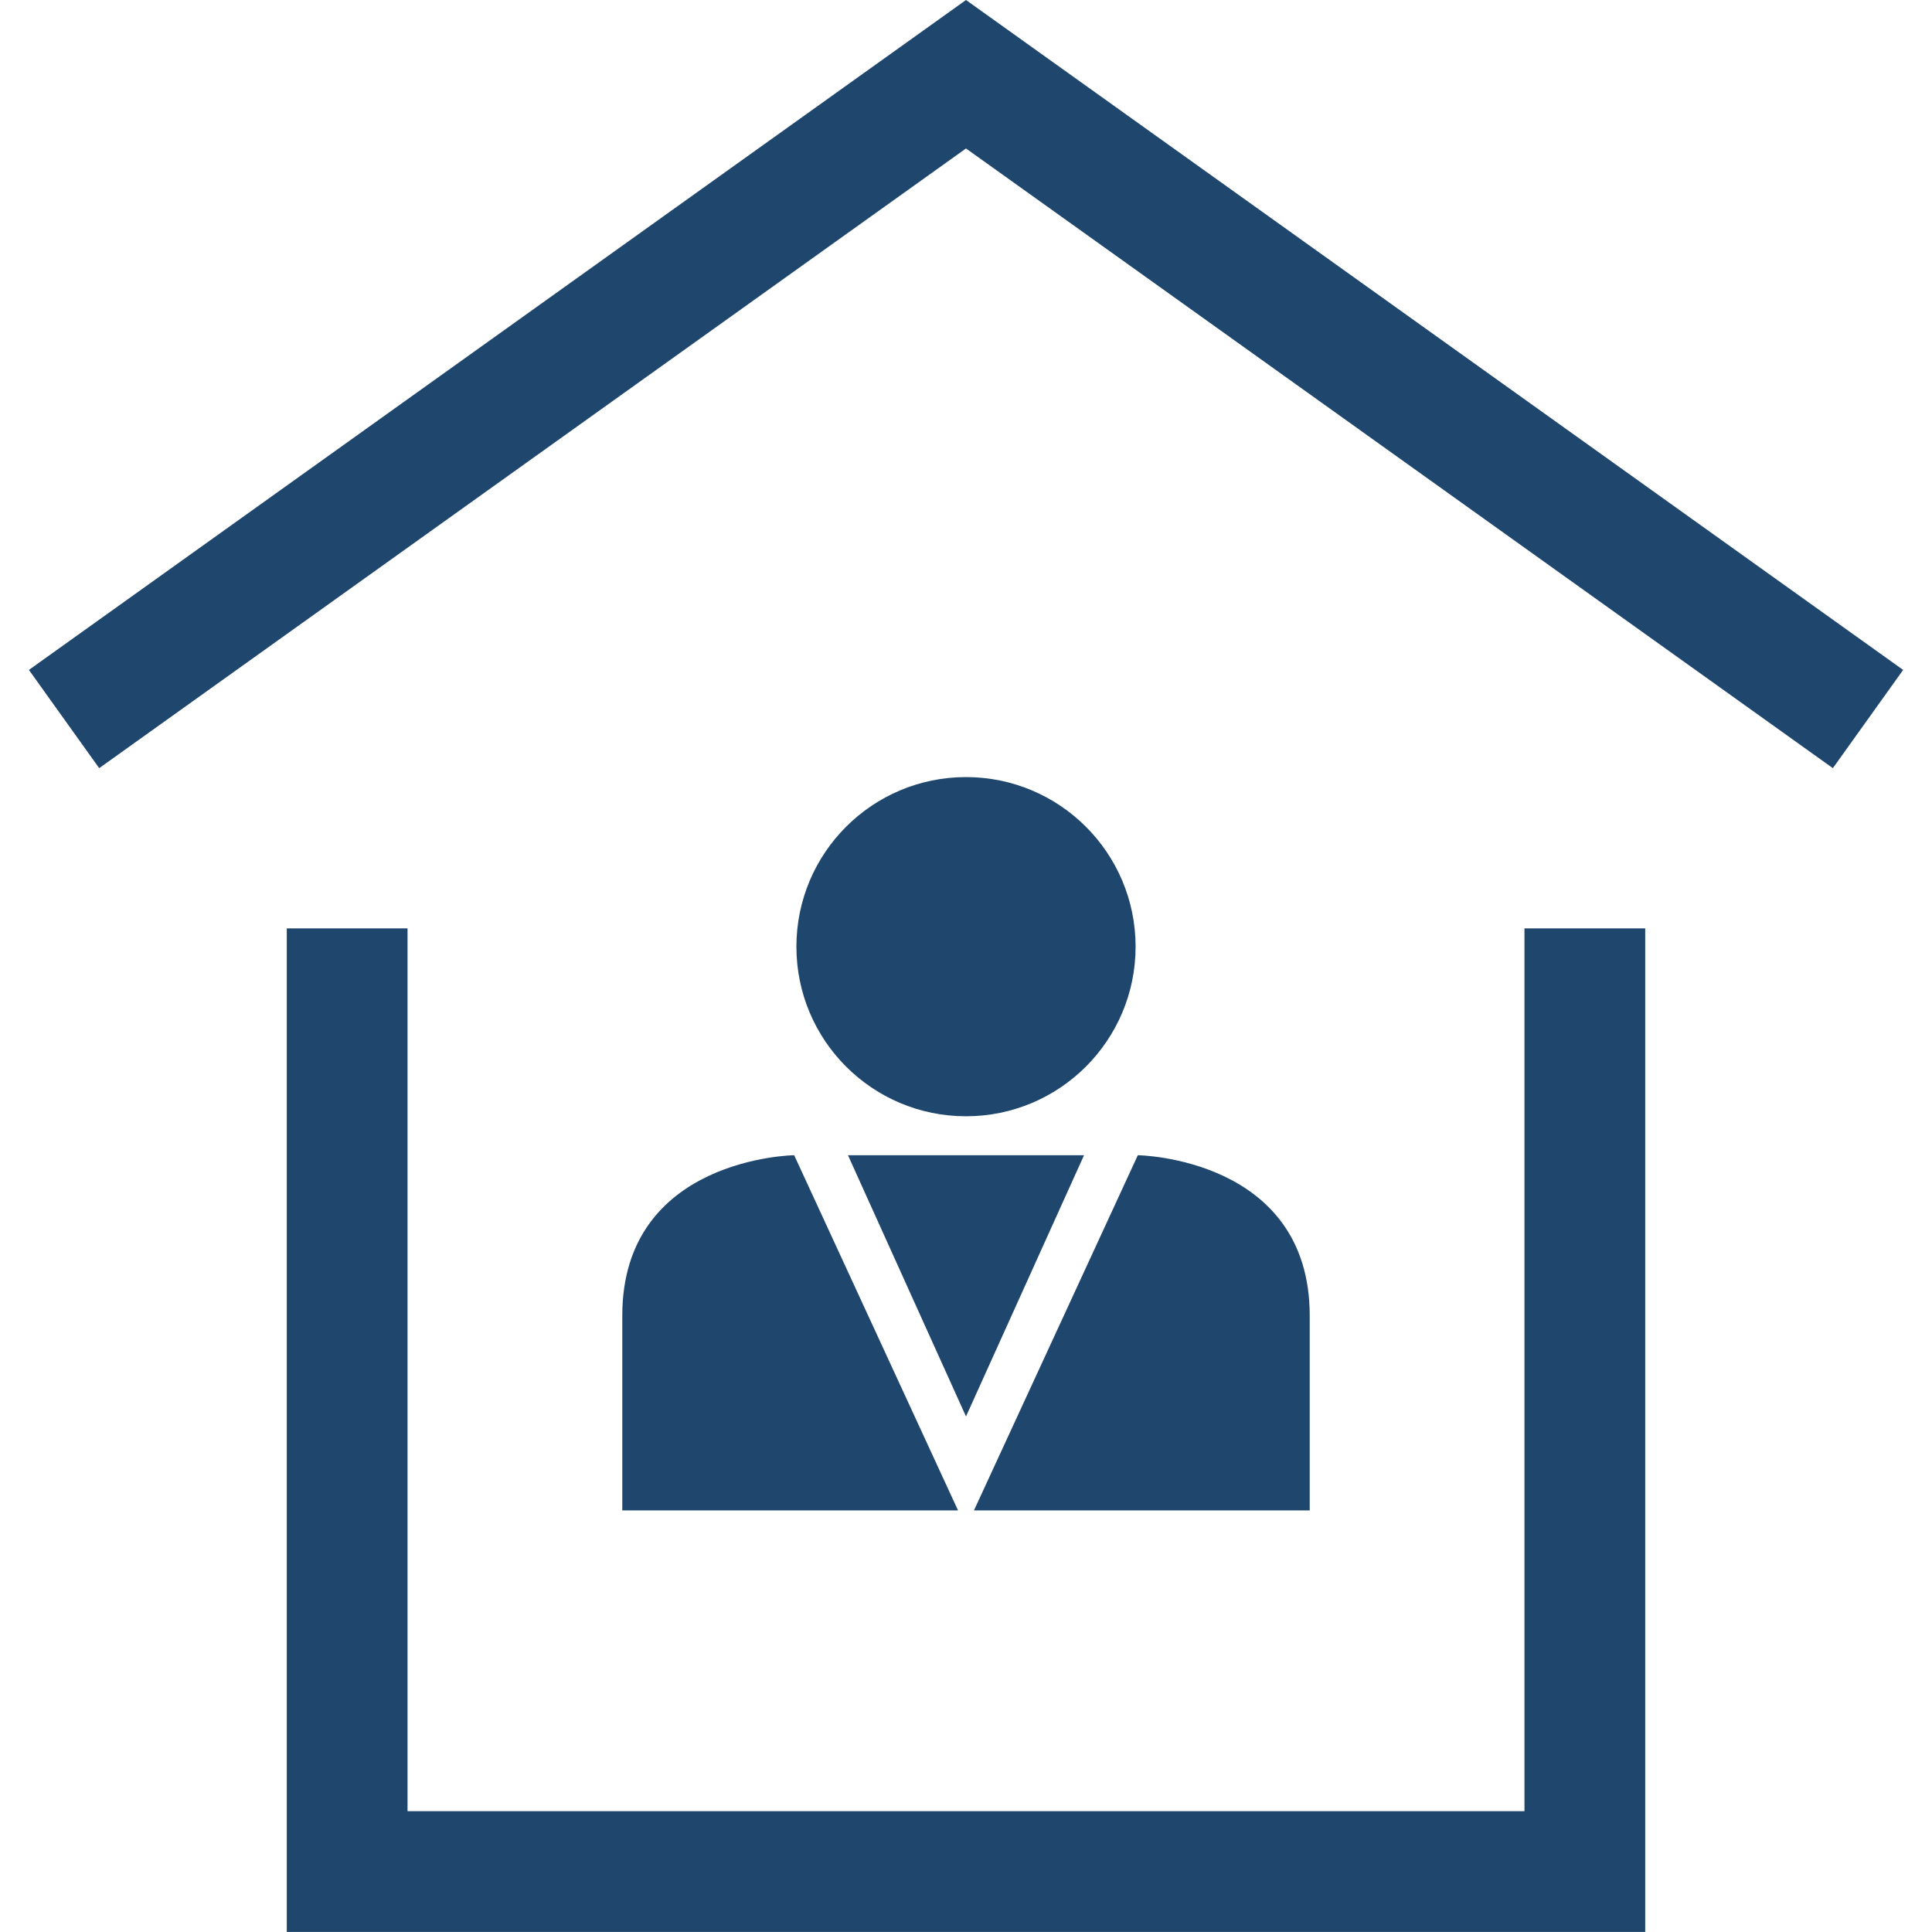
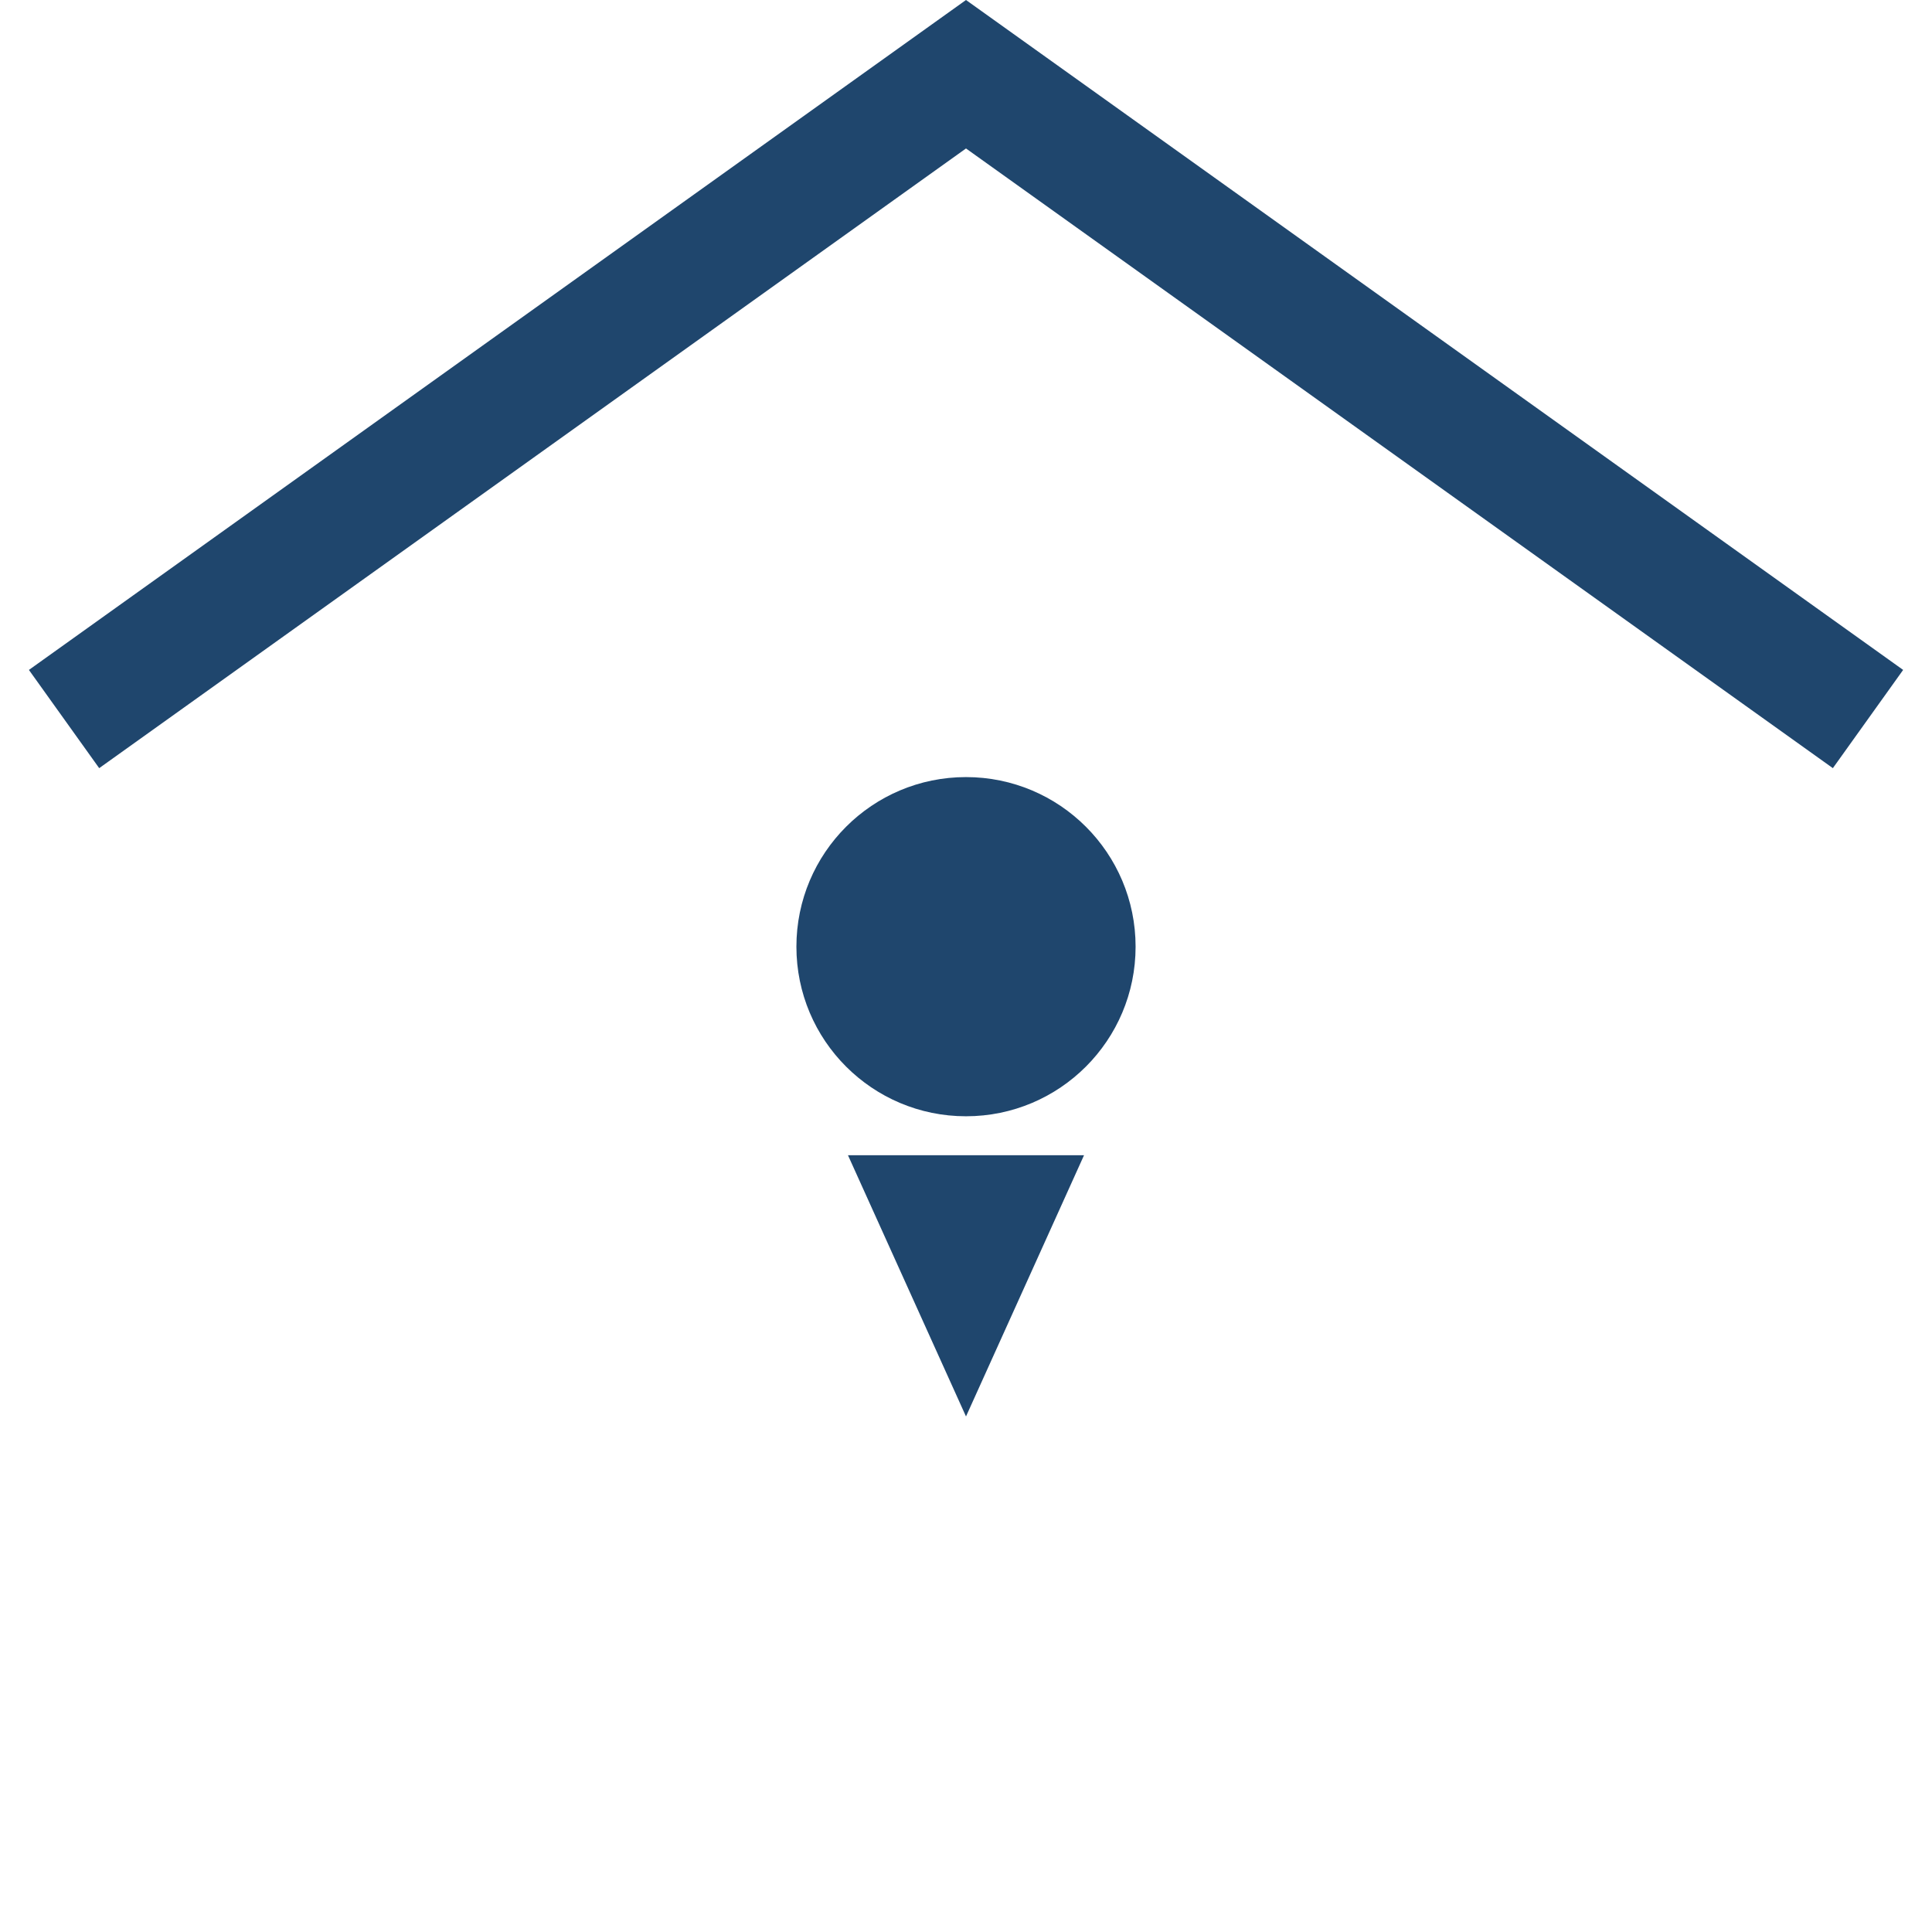
<svg xmlns="http://www.w3.org/2000/svg" version="1.1" x="0px" y="0px" viewBox="0 0 32 32" enable-background="new 0 0 32 32" xml:space="preserve" aria-hidden="true" width="32px" height="32px" style="fill:url(#CerosGradient_idba2923026);">
  <defs>
    <linearGradient class="cerosgradient" data-cerosgradient="true" id="CerosGradient_idba2923026" gradientUnits="userSpaceOnUse" x1="50%" y1="100%" x2="50%" y2="0%">
      <stop offset="0%" stop-color="#1F466D" />
      <stop offset="100%" stop-color="#1F466D" />
    </linearGradient>
    <linearGradient />
  </defs>
  <g display="none">
    <rect x="-138.331" y="-129.664" display="inline" fill="#000000" width="473.333" height="236" style="fill:url(#CerosGradient_idba2923026);" />
  </g>
  <g>
    <g>
      <circle cx="16" cy="15.68" r="2.809" style="fill:url(#CerosGradient_idba2923026);" />
-       <path d="M10.307,21.791c0,2.619,0,3.226,0,3.226s5.58,0,5.561,0l-2.714-5.883C13.153,19.134,10.307,19.172,10.307,21.791z" style="fill:url(#CerosGradient_idba2923026);" />
-       <path d="M21.693,21.791c0-2.619-2.847-2.657-2.847-2.657l-2.714,5.883c-0.019,0,5.561,0,5.561,0S21.693,24.41,21.693,21.791z" style="fill:url(#CerosGradient_idba2923026);" />
      <polygon points="14.045,19.134 16,23.461 17.955,19.134 16,19.134   " style="fill:url(#CerosGradient_idba2923026);" />
      <polygon points="16,2.459 30.358,12.723 31.522,11.096 16,0 0.479,11.096 1.643,12.723   " style="fill:url(#CerosGradient_idba2923026);" />
-       <polygon points="4.75,15.377 4.75,31.999 27.25,31.999 27.25,15.377 25.25,15.377 25.25,29.999 6.75,29.999 6.75,15.377   " style="fill:url(#CerosGradient_idba2923026);" />
    </g>
  </g>
  <g display="none">
    <g display="inline">
      <circle fill="#000000" cx="16" cy="15.092" r="2.346" style="fill:url(#CerosGradient_idba2923026);" />
    </g>
    <g display="inline">
      <path fill="#000000" d="M15.889,22.892l-2.267-4.915c0,0-2.378,0.032-2.378,2.219s0,2.695,0,2.695S15.905,22.892,15.889,22.892z" style="fill:url(#CerosGradient_idba2923026);" />
    </g>
    <g display="inline">
      <path fill="#000000" d="M16.111,22.892l2.267-4.915c0,0,2.378,0.032,2.378,2.219s0,2.695,0,2.695S16.095,22.892,16.111,22.892z" style="fill:url(#CerosGradient_idba2923026);" />
    </g>
    <g display="inline">
      <polygon fill="#000000" points="16,17.977 14.367,17.977 16,21.592 17.633,17.977   " style="fill:url(#CerosGradient_idba2923026);" />
    </g>
    <g display="inline">
      <polyline fill="#000000" stroke="#1A1718" stroke-width="4" stroke-miterlimit="10" points="30.837,13.015 16,2.335 1.163,13.015       " style="fill:url(#CerosGradient_idba2923026);stroke:url(#CerosGradient_idba2923026);" />
      <polyline fill="#000000" stroke="#1A1718" stroke-width="4" stroke-miterlimit="10" points="25.134,16.174 25.134,29.877     6.866,29.877 6.866,16.174   " style="fill:url(#CerosGradient_idba2923026);stroke:url(#CerosGradient_idba2923026);" />
    </g>
  </g>
  <g display="none">
    <g display="inline">
      <path fill="#000000" d="M16,13.692c1.057,0,1.916,0.859,1.916,1.914S17.057,17.52,16,17.52s-1.916-0.859-1.916-1.914    S14.943,13.692,16,13.692 M16,12.692c-1.611,0-2.916,1.305-2.916,2.914S14.389,18.52,16,18.52c1.611,0,2.916-1.305,2.916-2.914    S17.611,12.692,16,12.692L16,12.692z" style="fill:url(#CerosGradient_idba2923026);" />
    </g>
    <g display="inline">
      <path fill="#000000" d="M12.445,20.278l1.854,4.016h-3.21v-2.347C11.089,20.84,11.854,20.43,12.445,20.278 M13.045,19.189    c0,0-2.956,0.039-2.956,2.757s0,3.347,0,3.347s5.753,0,5.773,0L13.045,19.189L13.045,19.189z M15.862,25.293L15.862,25.293    L15.862,25.293L15.862,25.293z" style="fill:url(#CerosGradient_idba2923026);" />
    </g>
    <g display="inline">
      <path fill="#000000" d="M19.555,20.276c0.582,0.15,1.355,0.558,1.355,1.67v2.347h-3.21L19.555,20.276 M18.955,19.189l-2.818,6.104    h0h5.773c0,0,0-0.63,0-3.347S18.955,19.189,18.955,19.189L18.955,19.189z" style="fill:url(#CerosGradient_idba2923026);" />
    </g>
    <g display="inline">
      <polygon fill="#000000" points="16,19.189 13.971,19.189 16,23.679 18.029,19.189   " style="fill:url(#CerosGradient_idba2923026);" />
    </g>
    <polyline display="inline" fill="#000000" stroke="#1A1718" stroke-miterlimit="10" points="31.51,11.695 16,0.615 0.49,11.695  " style="fill:url(#CerosGradient_idba2923026);stroke:url(#CerosGradient_idba2923026);" />
    <polyline display="inline" fill="#000000" stroke="#1A1718" stroke-miterlimit="10" points="26.642,15.292 26.642,31.5 5.358,31.5    5.358,15.292  " style="fill:url(#CerosGradient_idba2923026);stroke:url(#CerosGradient_idba2923026);" />
  </g>
  <g display="none">
    <g display="inline">
      <g>
        <path fill="#000000" d="M16,13.103c1.362,0,2.469,1.107,2.469,2.467c0,1.36-1.108,2.467-2.469,2.467s-2.469-1.107-2.469-2.467     C13.531,14.209,14.638,13.103,16,13.103 M16,12.603c-1.64,0-2.969,1.328-2.969,2.967S14.36,18.536,16,18.536     s2.969-1.328,2.969-2.967S17.64,12.603,16,12.603L16,12.603z" style="fill:url(#CerosGradient_idba2923026);" />
      </g>
      <g>
        <path fill="#000000" d="M12.682,19.742l2.396,5.189h-4.597v-2.908C10.481,20.231,11.99,19.831,12.682,19.742 M12.991,19.217     c0,0-3.009,0.04-3.009,2.806c0,2.766,0,3.408,0,3.408s5.858,0,5.878,0L12.991,19.217L12.991,19.217z M15.86,25.431L15.86,25.431     L15.86,25.431L15.86,25.431z" style="fill:url(#CerosGradient_idba2923026);" />
      </g>
      <g>
        <path fill="#000000" d="M19.318,19.742c0.693,0.089,2.201,0.489,2.201,2.281v2.908h-4.597L19.318,19.742 M19.009,19.217     l-2.869,6.214h0h5.878c0,0,0-0.641,0-3.408C22.019,19.257,19.009,19.217,19.009,19.217L19.009,19.217z" style="fill:url(#CerosGradient_idba2923026);" />
      </g>
      <g>
        <path fill="#000000" d="M17.292,19.717L16,22.574l-1.292-2.857H16H17.292 M18.066,19.217H16h-2.066L16,23.788L18.066,19.217     L18.066,19.217z" style="fill:url(#CerosGradient_idba2923026);" />
      </g>
      <polyline fill="#000000" stroke="#1A1718" stroke-width="0.5" stroke-miterlimit="10" points="31.793,11.587 16,0.307 0.207,11.587       " style="fill:url(#CerosGradient_idba2923026);stroke:url(#CerosGradient_idba2923026);" />
      <polyline fill="#000000" stroke="#1A1718" stroke-width="0.5" stroke-miterlimit="10" points="26.836,15.249 26.836,31.75     5.164,31.75 5.164,15.249   " style="fill:url(#CerosGradient_idba2923026);stroke:url(#CerosGradient_idba2923026);" />
    </g>
  </g>
  <g display="none">
    <polyline display="inline" fill="#000000" stroke="#454589" stroke-width="2" stroke-miterlimit="10" points="30.939,11.91 16,1.23    1.061,11.91  " style="fill:url(#CerosGradient_idba2923026);stroke:url(#CerosGradient_idba2923026);" />
    <polyline display="inline" fill="#000000" stroke="#454589" stroke-width="2" stroke-miterlimit="10" points="26.25,14.377 26.25,31    5.75,31 5.75,14.377  " style="fill:url(#CerosGradient_idba2923026);stroke:url(#CerosGradient_idba2923026);" />
    <g display="inline">
      <circle fill="#000000" cx="16" cy="15.403" r="3.047" style="fill:url(#CerosGradient_idba2923026);" />
    </g>
    <path display="inline" fill="#000000" d="M15.856,25.531l-2.944-6.381c0,0-3.088,0.041-3.088,2.882s0,3.499,0,3.499   S15.876,25.531,15.856,25.531z" style="fill:url(#CerosGradient_idba2923026);" />
    <path display="inline" fill="#000000" d="M16.144,25.531l2.944-6.381c0,0,3.088,0.041,3.088,2.882s0,3.499,0,3.499   S16.124,25.531,16.144,25.531z" style="fill:url(#CerosGradient_idba2923026);" />
    <g display="inline">
      <polygon fill="#000000" points="16,19.15 13.88,19.15 16,23.843 18.12,19.15   " style="fill:url(#CerosGradient_idba2923026);" />
    </g>
  </g>
</svg>